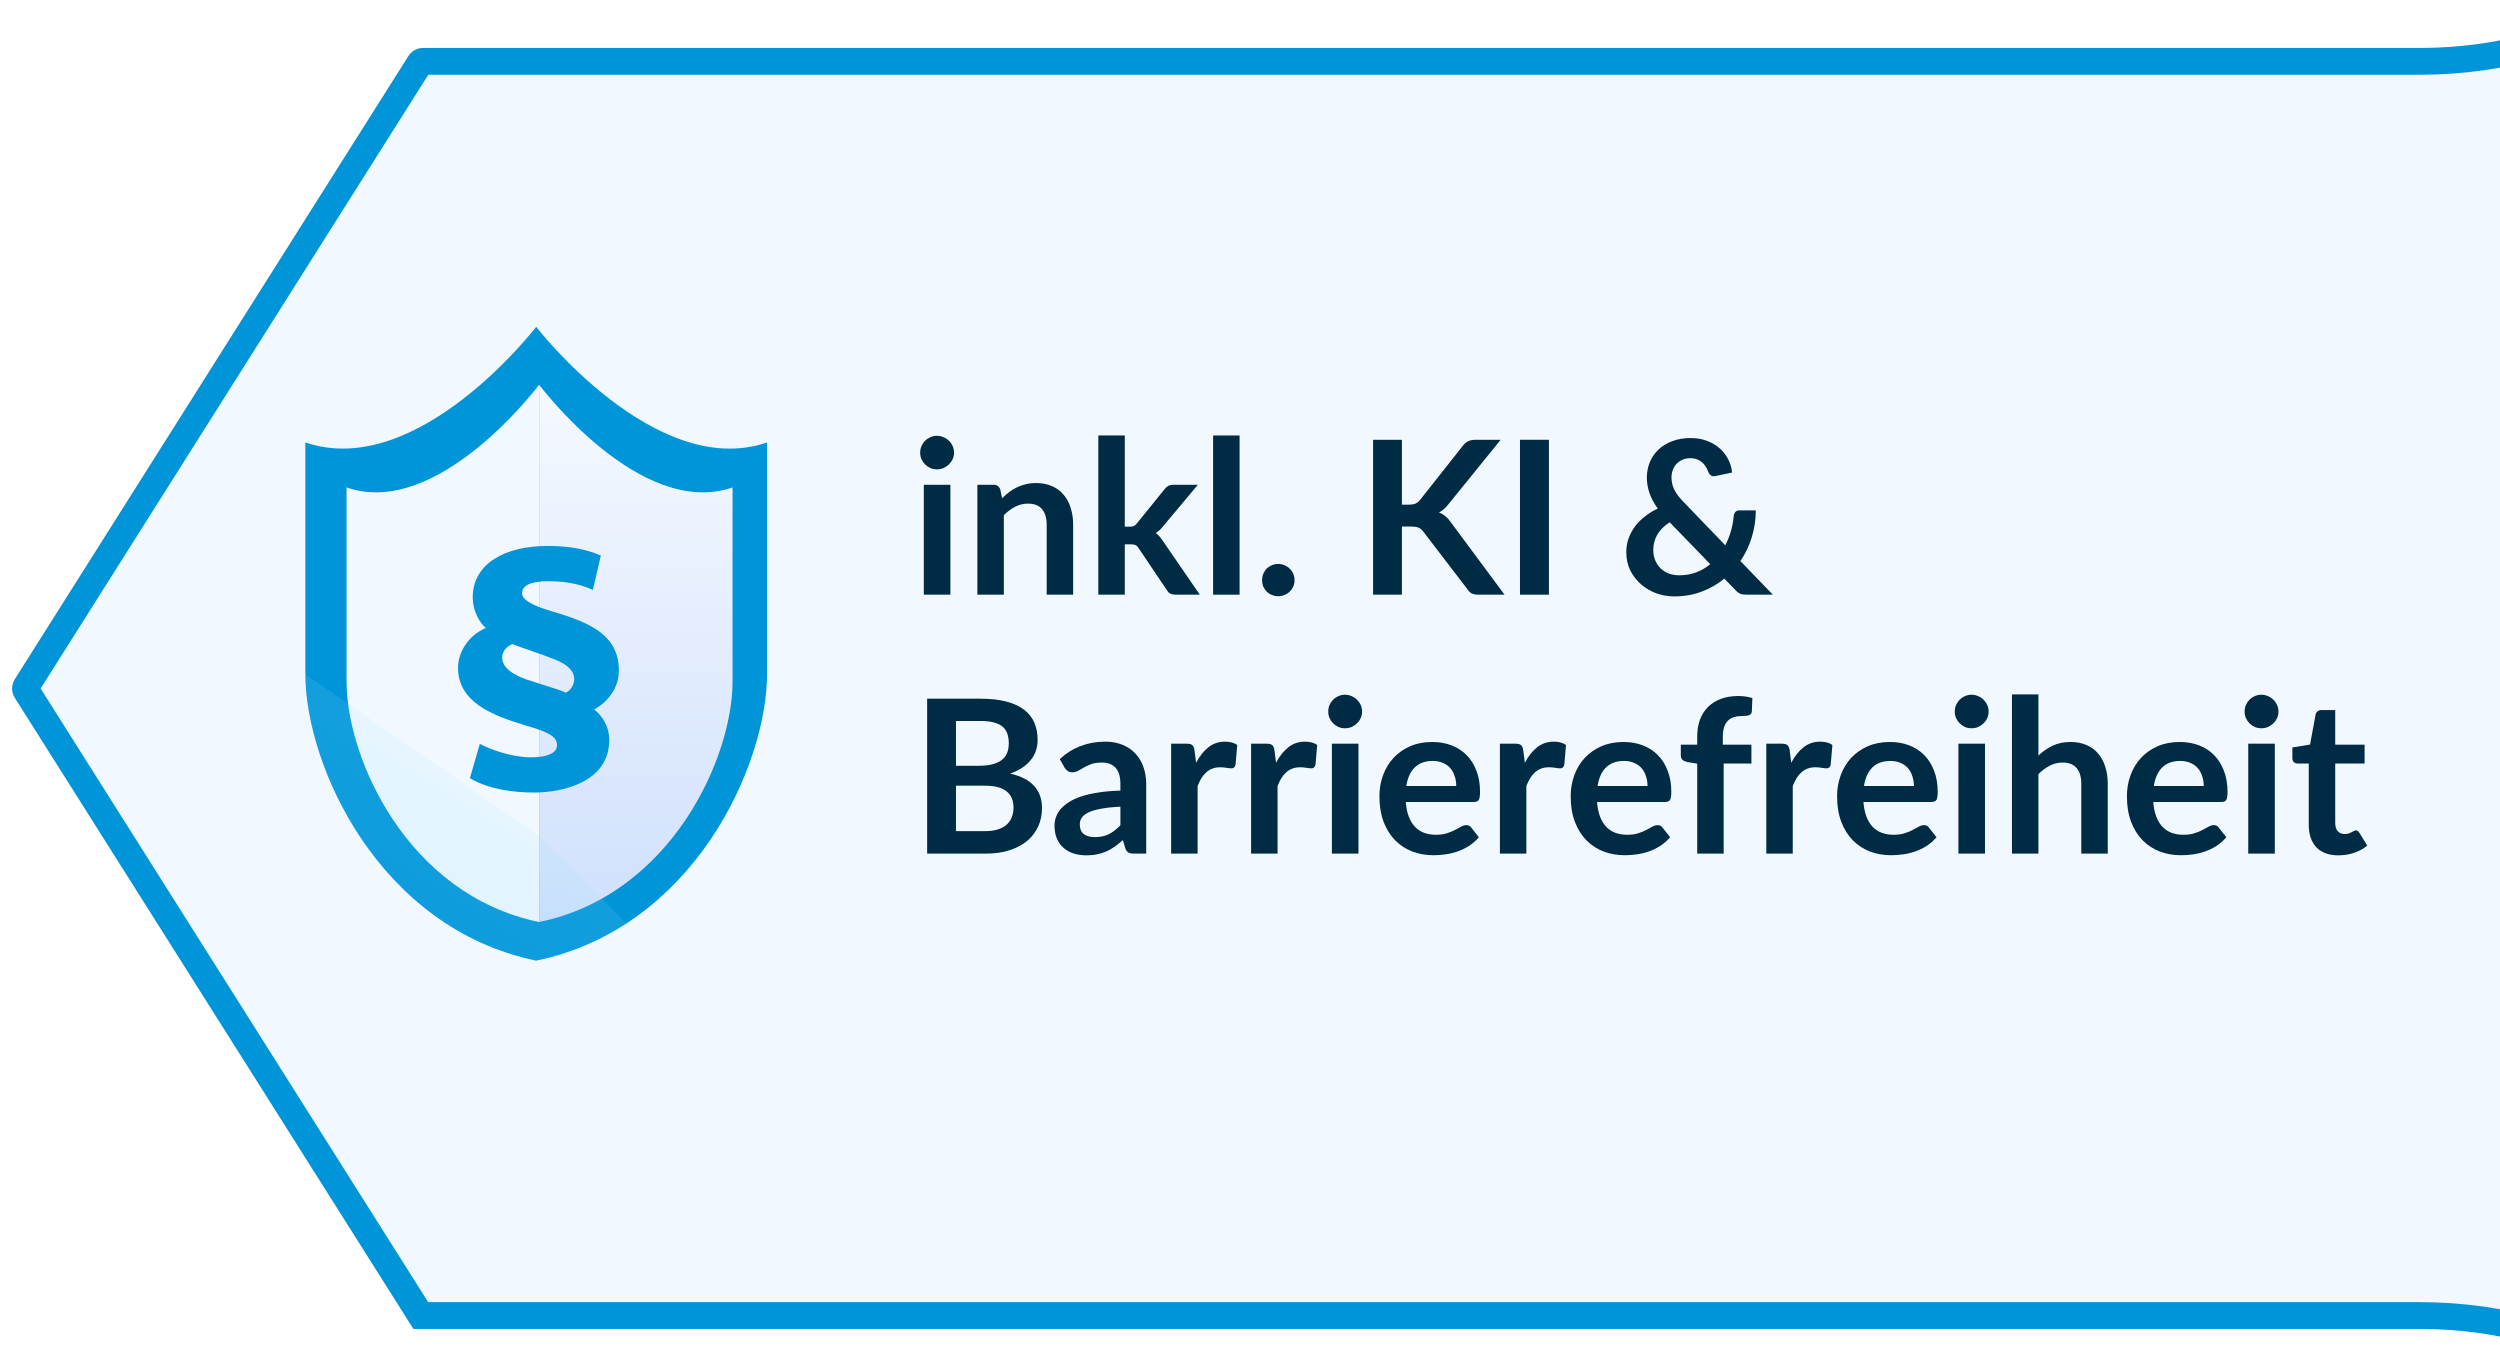
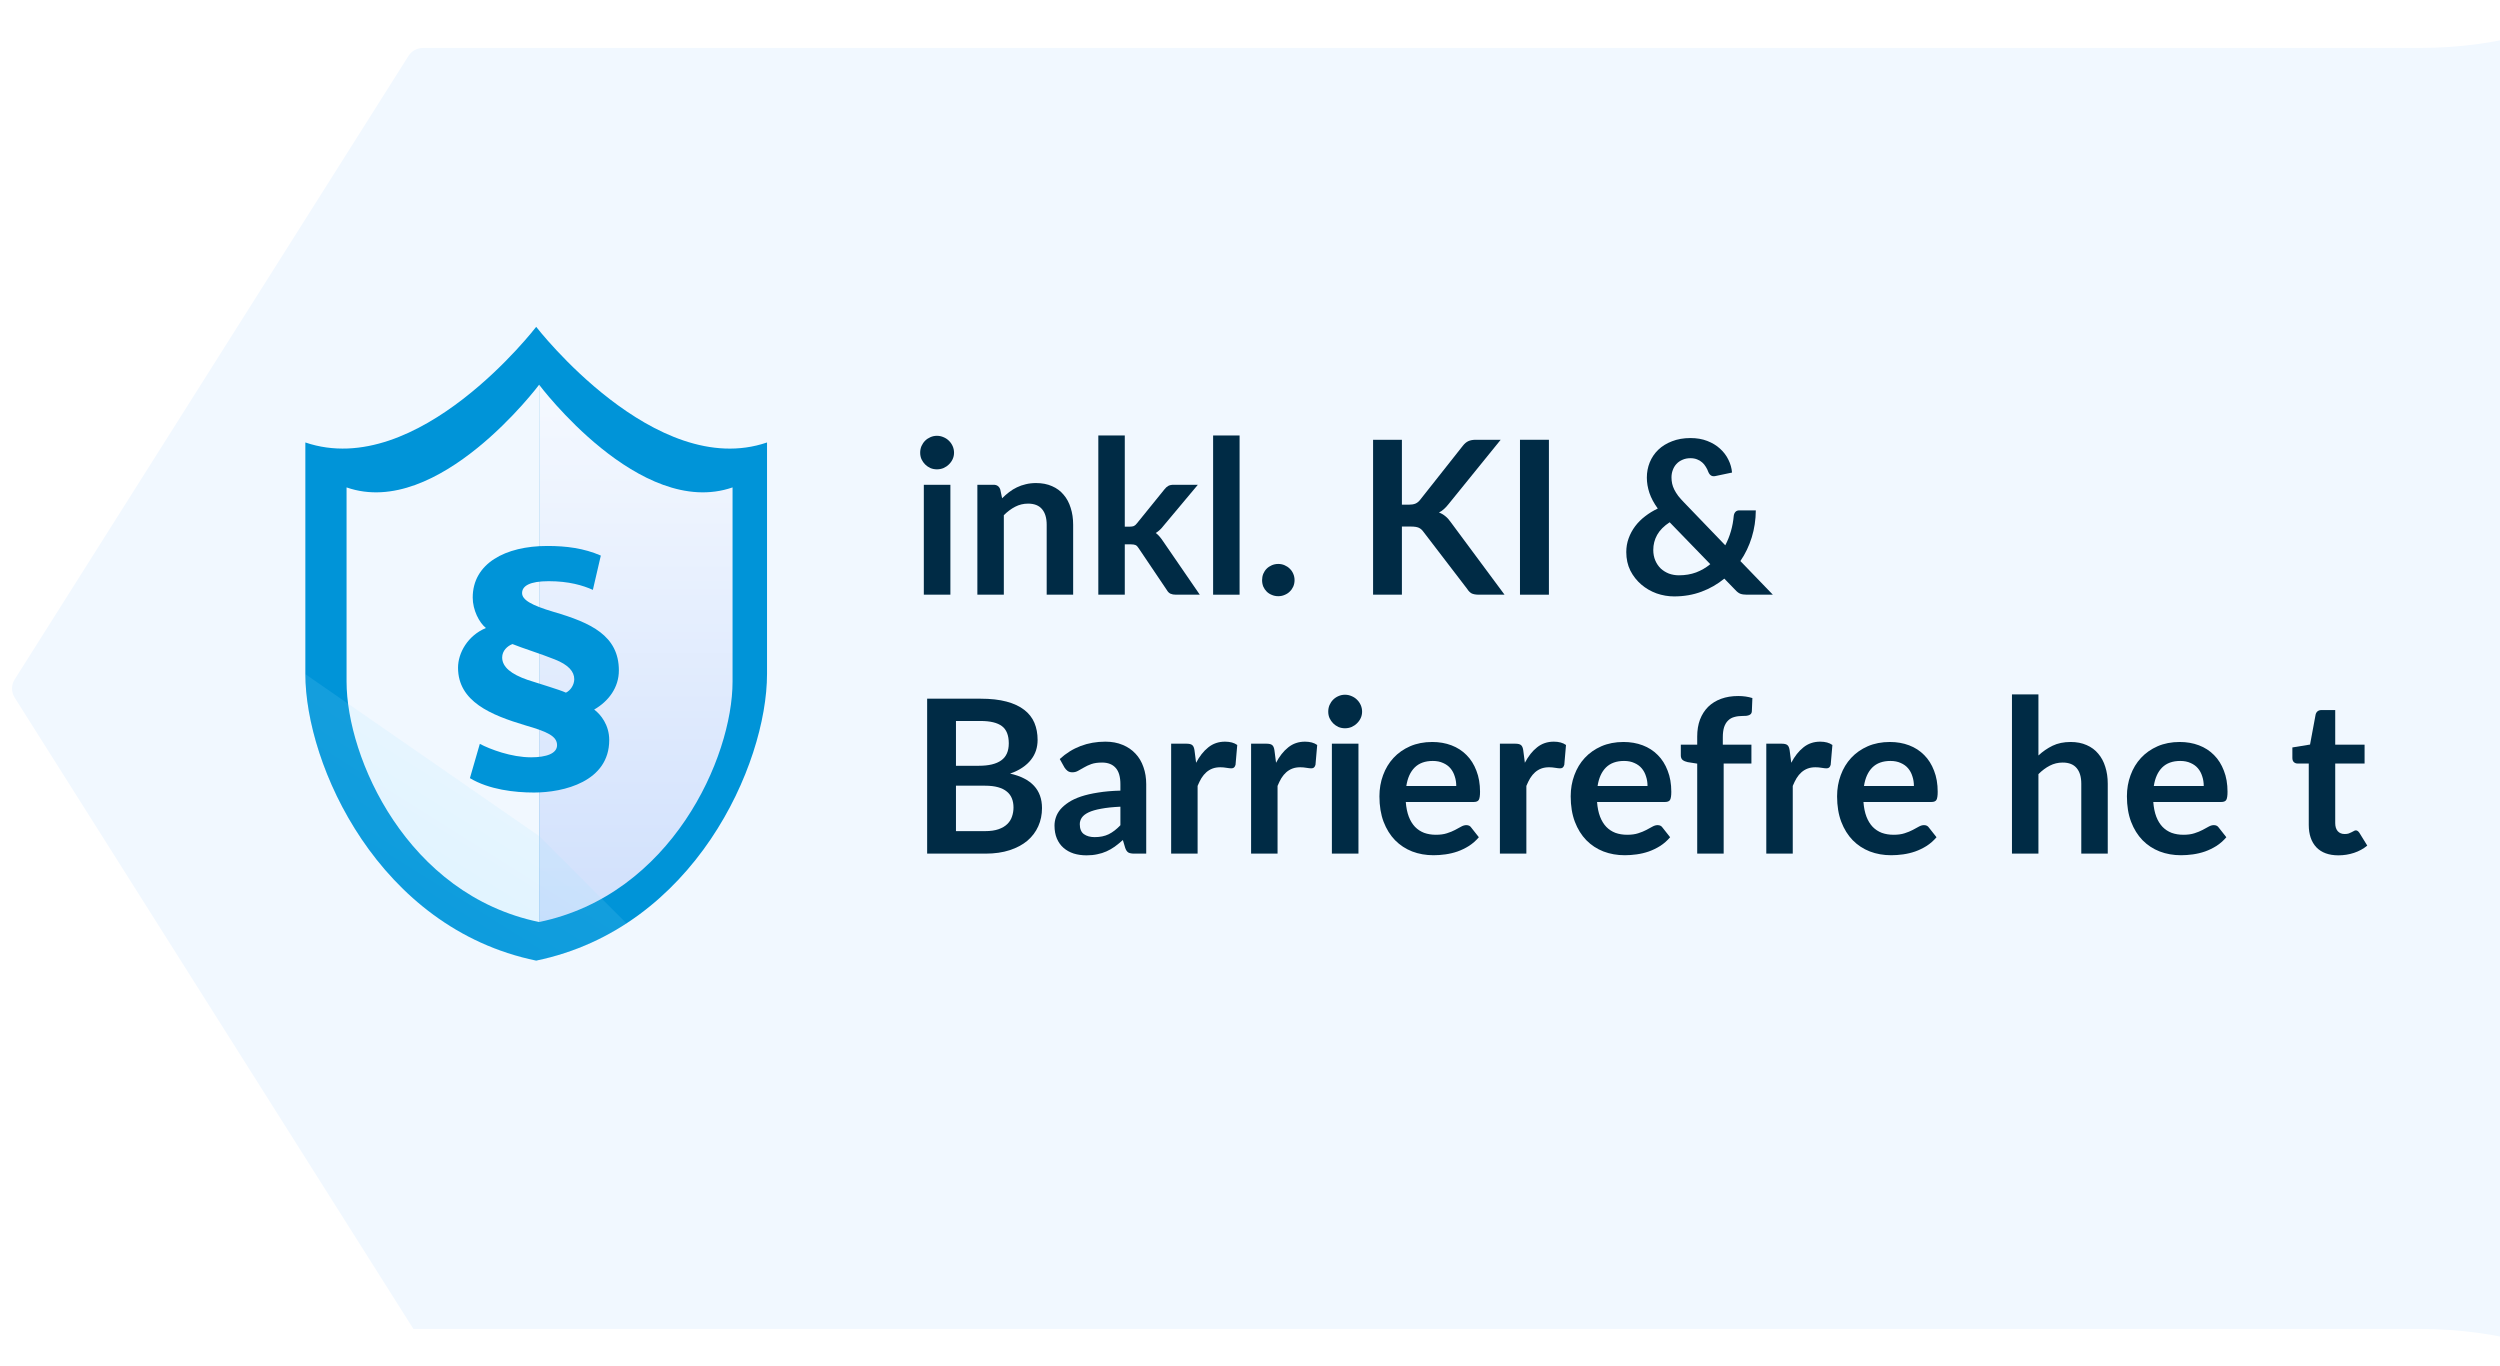
<svg xmlns="http://www.w3.org/2000/svg" width="280" height="153" viewBox="0 0 280 153" fill="none">
  <g clip-path="url(#clip0_1650_1051)">
    <g filter="url(#filter0_d_1650_1051)">
      <path d="M45.313 144.843C45.313 144.841 45.315 144.84 45.317 144.84L269.999 144.84C288.192 144.84 302.935 154.873 302.935 167.235V-21.024C302.935 -8.645 288.192 1.372 269.999 1.372L46.366 1.372C45.711 1.372 45.101 1.708 44.751 2.263L0.644 72.094C0.25 72.717 0.25 73.511 0.644 74.135L45.306 144.845C45.308 144.849 45.313 144.847 45.313 144.843V144.843Z" fill="#F1F8FF" />
-       <path d="M301.435 157.44C299.648 154.673 297.144 152.21 294.133 150.162C287.893 145.918 279.357 143.339 269.999 143.339L46.129 143.339L1.912 73.334C1.838 73.216 1.829 73.071 1.885 72.947L1.912 72.895L46.019 3.064C46.094 2.945 46.225 2.872 46.366 2.872L269.999 2.872C279.356 2.872 287.893 0.299 294.133 -3.943C297.144 -5.99 299.648 -8.453 301.435 -11.221V157.44Z" stroke="#0094D8" stroke-width="3" />
    </g>
    <path d="M106.444 54.294V66.606H103.468V54.294H106.444ZM106.852 50.706C106.852 50.962 106.8 51.202 106.696 51.426C106.592 51.65 106.452 51.846 106.276 52.014C106.108 52.182 105.908 52.318 105.676 52.422C105.444 52.518 105.196 52.566 104.932 52.566C104.676 52.566 104.432 52.518 104.2 52.422C103.976 52.318 103.78 52.182 103.612 52.014C103.444 51.846 103.308 51.65 103.204 51.426C103.108 51.202 103.06 50.962 103.06 50.706C103.06 50.442 103.108 50.194 103.204 49.962C103.308 49.73 103.444 49.53 103.612 49.362C103.78 49.194 103.976 49.062 104.2 48.966C104.432 48.862 104.676 48.81 104.932 48.81C105.196 48.81 105.444 48.862 105.676 48.966C105.908 49.062 106.108 49.194 106.276 49.362C106.452 49.53 106.592 49.73 106.696 49.962C106.8 50.194 106.852 50.442 106.852 50.706Z" fill="#002B45" />
    <path d="M112.237 55.806C112.485 55.558 112.745 55.33 113.017 55.122C113.297 54.906 113.589 54.726 113.893 54.582C114.205 54.43 114.537 54.314 114.889 54.234C115.241 54.146 115.625 54.102 116.041 54.102C116.713 54.102 117.309 54.218 117.829 54.45C118.349 54.674 118.781 54.994 119.125 55.41C119.477 55.818 119.741 56.31 119.917 56.886C120.101 57.454 120.193 58.082 120.193 58.77V66.606H117.229V58.77C117.229 58.018 117.057 57.438 116.713 57.03C116.369 56.614 115.845 56.406 115.141 56.406C114.629 56.406 114.149 56.522 113.701 56.754C113.253 56.986 112.829 57.302 112.429 57.702V66.606H109.465V54.294H111.277C111.661 54.294 111.913 54.474 112.033 54.834L112.237 55.806Z" fill="#002B45" />
    <path d="M125.976 48.774V58.986H126.528C126.728 58.986 126.884 58.962 126.996 58.914C127.116 58.858 127.236 58.75 127.356 58.59L130.416 54.81C130.544 54.642 130.684 54.514 130.836 54.426C130.996 54.338 131.2 54.294 131.448 54.294H134.16L130.332 58.866C130.06 59.226 129.764 59.502 129.444 59.694C129.612 59.814 129.76 59.954 129.888 60.114C130.024 60.274 130.152 60.446 130.272 60.63L134.376 66.606H131.7C131.468 66.606 131.268 66.57 131.1 66.498C130.932 66.418 130.792 66.278 130.68 66.078L127.536 61.41C127.424 61.226 127.308 61.106 127.188 61.05C127.068 60.994 126.888 60.966 126.648 60.966H125.976V66.606H123.012V48.774H125.976Z" fill="#002B45" />
    <path d="M138.833 48.774V66.606H135.869V48.774H138.833Z" fill="#002B45" />
    <path d="M141.354 64.974C141.354 64.726 141.398 64.49 141.486 64.266C141.582 64.042 141.71 63.85 141.87 63.69C142.03 63.53 142.222 63.402 142.446 63.306C142.67 63.21 142.91 63.162 143.166 63.162C143.422 63.162 143.658 63.21 143.874 63.306C144.098 63.402 144.29 63.53 144.45 63.69C144.618 63.85 144.75 64.042 144.846 64.266C144.942 64.49 144.99 64.726 144.99 64.974C144.99 65.23 144.942 65.47 144.846 65.694C144.75 65.91 144.618 66.098 144.45 66.258C144.29 66.418 144.098 66.542 143.874 66.63C143.658 66.726 143.422 66.774 143.166 66.774C142.91 66.774 142.67 66.726 142.446 66.63C142.222 66.542 142.03 66.418 141.87 66.258C141.71 66.098 141.582 65.91 141.486 65.694C141.398 65.47 141.354 65.23 141.354 64.974Z" fill="#002B45" />
    <path d="M157.013 56.526H157.769C158.073 56.526 158.325 56.486 158.525 56.406C158.725 56.318 158.897 56.182 159.041 55.998L163.829 49.938C164.029 49.682 164.237 49.506 164.453 49.41C164.677 49.306 164.957 49.254 165.293 49.254H168.077L162.233 56.466C161.889 56.906 161.533 57.218 161.165 57.402C161.429 57.498 161.665 57.634 161.873 57.81C162.089 57.978 162.293 58.202 162.485 58.482L168.509 66.606H165.665C165.281 66.606 164.993 66.554 164.801 66.45C164.617 66.338 164.461 66.178 164.333 65.97L159.425 59.562C159.273 59.346 159.097 59.194 158.897 59.106C158.697 59.018 158.409 58.974 158.033 58.974H157.013V66.606H153.785V49.254H157.013V56.526Z" fill="#002B45" />
    <path d="M173.478 66.606H170.238V49.254H173.478V66.606Z" fill="#002B45" />
    <path d="M187.003 58.494C186.363 58.91 185.895 59.382 185.599 59.91C185.311 60.43 185.167 60.99 185.167 61.59C185.167 62.03 185.243 62.426 185.395 62.778C185.547 63.13 185.751 63.43 186.007 63.678C186.271 63.918 186.575 64.106 186.919 64.242C187.271 64.37 187.643 64.434 188.035 64.434C188.739 64.434 189.383 64.326 189.967 64.11C190.551 63.886 191.079 63.578 191.551 63.186L187.003 58.494ZM198.559 66.606H195.655C195.351 66.606 195.103 66.57 194.911 66.498C194.727 66.426 194.531 66.274 194.323 66.042L193.123 64.806C192.363 65.43 191.511 65.918 190.567 66.27C189.623 66.622 188.603 66.798 187.507 66.798C186.843 66.798 186.187 66.686 185.539 66.462C184.899 66.23 184.327 65.898 183.823 65.466C183.319 65.034 182.911 64.514 182.599 63.906C182.295 63.29 182.143 62.598 182.143 61.83C182.143 61.286 182.231 60.774 182.407 60.294C182.583 59.806 182.827 59.354 183.139 58.938C183.451 58.522 183.823 58.15 184.255 57.822C184.687 57.486 185.159 57.198 185.671 56.958C185.239 56.358 184.927 55.774 184.735 55.206C184.543 54.63 184.447 54.058 184.447 53.49C184.447 52.89 184.555 52.322 184.771 51.786C184.995 51.242 185.315 50.77 185.731 50.37C186.147 49.97 186.659 49.654 187.267 49.422C187.875 49.182 188.563 49.062 189.331 49.062C190.035 49.062 190.663 49.17 191.215 49.386C191.775 49.602 192.251 49.89 192.643 50.25C193.043 50.61 193.355 51.022 193.579 51.486C193.811 51.95 193.947 52.43 193.987 52.926L192.103 53.322C191.751 53.394 191.495 53.242 191.335 52.866C191.263 52.658 191.167 52.462 191.047 52.278C190.935 52.086 190.799 51.922 190.639 51.786C190.479 51.642 190.291 51.53 190.075 51.45C189.859 51.362 189.611 51.318 189.331 51.318C188.995 51.318 188.695 51.378 188.431 51.498C188.167 51.61 187.943 51.766 187.759 51.966C187.583 52.158 187.447 52.386 187.351 52.65C187.255 52.906 187.207 53.178 187.207 53.466C187.207 53.706 187.231 53.938 187.279 54.162C187.327 54.386 187.407 54.61 187.519 54.834C187.631 55.058 187.775 55.29 187.951 55.53C188.135 55.762 188.359 56.014 188.623 56.286L193.231 61.074C193.495 60.57 193.707 60.038 193.867 59.478C194.027 58.918 194.131 58.35 194.179 57.774C194.203 57.59 194.267 57.442 194.371 57.33C194.475 57.218 194.619 57.162 194.803 57.162H196.651C196.643 58.218 196.491 59.226 196.195 60.186C195.899 61.146 195.475 62.03 194.923 62.838L198.559 66.606Z" fill="#002B45" />
    <path d="M110.332 93.086C110.932 93.086 111.436 93.014 111.844 92.87C112.252 92.726 112.576 92.534 112.816 92.294C113.064 92.054 113.24 91.774 113.344 91.454C113.456 91.134 113.512 90.794 113.512 90.434C113.512 90.058 113.452 89.722 113.332 89.426C113.212 89.122 113.024 88.866 112.768 88.658C112.512 88.442 112.18 88.278 111.772 88.166C111.372 88.054 110.888 87.998 110.32 87.998H107.068V93.086H110.332ZM107.068 80.75V85.766H109.636C110.74 85.766 111.572 85.566 112.132 85.166C112.7 84.766 112.984 84.13 112.984 83.258C112.984 82.354 112.728 81.71 112.216 81.326C111.704 80.942 110.904 80.75 109.816 80.75H107.068ZM109.816 78.254C110.952 78.254 111.924 78.362 112.732 78.578C113.54 78.794 114.2 79.102 114.712 79.502C115.232 79.902 115.612 80.386 115.852 80.954C116.092 81.522 116.212 82.162 116.212 82.874C116.212 83.282 116.152 83.674 116.032 84.05C115.912 84.418 115.724 84.766 115.468 85.094C115.22 85.414 114.9 85.706 114.508 85.97C114.124 86.234 113.664 86.458 113.128 86.642C115.512 87.178 116.704 88.466 116.704 90.506C116.704 91.242 116.564 91.922 116.284 92.546C116.004 93.17 115.596 93.71 115.06 94.166C114.524 94.614 113.864 94.966 113.08 95.222C112.296 95.478 111.4 95.606 110.392 95.606H103.84V78.254H109.816Z" fill="#002B45" />
    <path d="M125.485 90.35C124.629 90.39 123.909 90.466 123.325 90.578C122.741 90.682 122.273 90.818 121.921 90.986C121.569 91.154 121.317 91.35 121.165 91.574C121.013 91.798 120.937 92.042 120.937 92.306C120.937 92.826 121.089 93.198 121.393 93.422C121.705 93.646 122.109 93.758 122.605 93.758C123.213 93.758 123.737 93.65 124.177 93.434C124.625 93.21 125.061 92.874 125.485 92.426V90.35ZM118.693 85.01C120.109 83.714 121.813 83.066 123.805 83.066C124.525 83.066 125.169 83.186 125.737 83.426C126.305 83.658 126.785 83.986 127.177 84.41C127.569 84.826 127.865 85.326 128.065 85.91C128.273 86.494 128.377 87.134 128.377 87.83V95.606H127.033C126.753 95.606 126.537 95.566 126.385 95.486C126.233 95.398 126.113 95.226 126.025 94.97L125.761 94.082C125.449 94.362 125.145 94.61 124.849 94.826C124.553 95.034 124.245 95.21 123.925 95.354C123.605 95.498 123.261 95.606 122.893 95.678C122.533 95.758 122.133 95.798 121.693 95.798C121.173 95.798 120.693 95.73 120.253 95.594C119.813 95.45 119.433 95.238 119.113 94.958C118.793 94.678 118.545 94.33 118.369 93.914C118.193 93.498 118.105 93.014 118.105 92.462C118.105 92.15 118.157 91.842 118.261 91.538C118.365 91.226 118.533 90.93 118.765 90.65C119.005 90.37 119.313 90.106 119.689 89.858C120.065 89.61 120.525 89.394 121.069 89.21C121.621 89.026 122.261 88.878 122.989 88.766C123.717 88.646 124.549 88.574 125.485 88.55V87.83C125.485 87.006 125.309 86.398 124.957 86.006C124.605 85.606 124.097 85.406 123.433 85.406C122.953 85.406 122.553 85.462 122.233 85.574C121.921 85.686 121.645 85.814 121.405 85.958C121.165 86.094 120.945 86.218 120.745 86.33C120.553 86.442 120.337 86.498 120.097 86.498C119.889 86.498 119.713 86.446 119.569 86.342C119.425 86.23 119.309 86.102 119.221 85.958L118.693 85.01Z" fill="#002B45" />
    <path d="M133.964 85.43C134.348 84.694 134.804 84.118 135.332 83.702C135.86 83.278 136.484 83.066 137.204 83.066C137.772 83.066 138.228 83.19 138.572 83.438L138.38 85.658C138.34 85.802 138.28 85.906 138.2 85.97C138.128 86.026 138.028 86.054 137.9 86.054C137.78 86.054 137.6 86.034 137.36 85.994C137.128 85.954 136.9 85.934 136.676 85.934C136.348 85.934 136.056 85.982 135.8 86.078C135.544 86.174 135.312 86.314 135.104 86.498C134.904 86.674 134.724 86.89 134.564 87.146C134.412 87.402 134.268 87.694 134.132 88.022V95.606H131.168V83.294H132.908C133.212 83.294 133.424 83.35 133.544 83.462C133.664 83.566 133.744 83.758 133.784 84.038L133.964 85.43Z" fill="#002B45" />
    <path d="M142.918 85.43C143.302 84.694 143.758 84.118 144.286 83.702C144.814 83.278 145.438 83.066 146.158 83.066C146.726 83.066 147.182 83.19 147.526 83.438L147.334 85.658C147.294 85.802 147.234 85.906 147.154 85.97C147.082 86.026 146.982 86.054 146.854 86.054C146.734 86.054 146.554 86.034 146.314 85.994C146.082 85.954 145.854 85.934 145.63 85.934C145.302 85.934 145.01 85.982 144.754 86.078C144.498 86.174 144.266 86.314 144.058 86.498C143.858 86.674 143.678 86.89 143.518 87.146C143.366 87.402 143.222 87.694 143.086 88.022V95.606H140.122V83.294H141.862C142.166 83.294 142.378 83.35 142.498 83.462C142.618 83.566 142.698 83.758 142.738 84.038L142.918 85.43Z" fill="#002B45" />
    <path d="M152.147 83.294V95.606H149.171V83.294H152.147ZM152.555 79.706C152.555 79.962 152.503 80.202 152.399 80.426C152.295 80.65 152.155 80.846 151.979 81.014C151.811 81.182 151.611 81.318 151.379 81.422C151.147 81.518 150.899 81.566 150.635 81.566C150.379 81.566 150.135 81.518 149.903 81.422C149.679 81.318 149.483 81.182 149.315 81.014C149.147 80.846 149.011 80.65 148.907 80.426C148.811 80.202 148.763 79.962 148.763 79.706C148.763 79.442 148.811 79.194 148.907 78.962C149.011 78.73 149.147 78.53 149.315 78.362C149.483 78.194 149.679 78.062 149.903 77.966C150.135 77.862 150.379 77.81 150.635 77.81C150.899 77.81 151.147 77.862 151.379 77.966C151.611 78.062 151.811 78.194 151.979 78.362C152.155 78.53 152.295 78.73 152.399 78.962C152.503 79.194 152.555 79.442 152.555 79.706Z" fill="#002B45" />
    <path d="M163.1 88.034C163.1 87.65 163.044 87.29 162.932 86.954C162.828 86.61 162.668 86.31 162.452 86.054C162.236 85.798 161.96 85.598 161.624 85.454C161.296 85.302 160.912 85.226 160.472 85.226C159.616 85.226 158.94 85.47 158.444 85.958C157.956 86.446 157.644 87.138 157.508 88.034H163.1ZM157.448 89.822C157.496 90.454 157.608 91.002 157.784 91.466C157.96 91.922 158.192 92.302 158.48 92.606C158.768 92.902 159.108 93.126 159.5 93.278C159.9 93.422 160.34 93.494 160.82 93.494C161.3 93.494 161.712 93.438 162.056 93.326C162.408 93.214 162.712 93.09 162.968 92.954C163.232 92.818 163.46 92.694 163.652 92.582C163.852 92.47 164.044 92.414 164.228 92.414C164.476 92.414 164.66 92.506 164.78 92.69L165.632 93.77C165.304 94.154 164.936 94.478 164.528 94.742C164.12 94.998 163.692 95.206 163.244 95.366C162.804 95.518 162.352 95.626 161.888 95.69C161.432 95.754 160.988 95.786 160.556 95.786C159.7 95.786 158.904 95.646 158.168 95.366C157.432 95.078 156.792 94.658 156.248 94.106C155.704 93.546 155.276 92.858 154.964 92.042C154.652 91.218 154.496 90.266 154.496 89.186C154.496 88.346 154.632 87.558 154.904 86.822C155.176 86.078 155.564 85.434 156.068 84.89C156.58 84.338 157.2 83.902 157.928 83.582C158.664 83.262 159.492 83.102 160.412 83.102C161.188 83.102 161.904 83.226 162.56 83.474C163.216 83.722 163.78 84.086 164.252 84.566C164.724 85.038 165.092 85.622 165.356 86.318C165.628 87.006 165.764 87.794 165.764 88.682C165.764 89.13 165.716 89.434 165.62 89.594C165.524 89.746 165.34 89.822 165.068 89.822H157.448Z" fill="#002B45" />
    <path d="M170.785 85.43C171.169 84.694 171.625 84.118 172.153 83.702C172.681 83.278 173.305 83.066 174.025 83.066C174.593 83.066 175.049 83.19 175.393 83.438L175.201 85.658C175.161 85.802 175.101 85.906 175.021 85.97C174.949 86.026 174.849 86.054 174.721 86.054C174.601 86.054 174.421 86.034 174.181 85.994C173.949 85.954 173.721 85.934 173.497 85.934C173.169 85.934 172.877 85.982 172.621 86.078C172.365 86.174 172.133 86.314 171.925 86.498C171.725 86.674 171.545 86.89 171.385 87.146C171.233 87.402 171.089 87.694 170.953 88.022V95.606H167.989V83.294H169.729C170.033 83.294 170.245 83.35 170.365 83.462C170.485 83.566 170.565 83.758 170.605 84.038L170.785 85.43Z" fill="#002B45" />
    <path d="M184.522 88.034C184.522 87.65 184.466 87.29 184.354 86.954C184.25 86.61 184.09 86.31 183.874 86.054C183.658 85.798 183.382 85.598 183.046 85.454C182.718 85.302 182.334 85.226 181.894 85.226C181.038 85.226 180.362 85.47 179.866 85.958C179.378 86.446 179.066 87.138 178.93 88.034H184.522ZM178.87 89.822C178.918 90.454 179.03 91.002 179.206 91.466C179.382 91.922 179.614 92.302 179.902 92.606C180.19 92.902 180.53 93.126 180.922 93.278C181.322 93.422 181.762 93.494 182.242 93.494C182.722 93.494 183.134 93.438 183.478 93.326C183.83 93.214 184.134 93.09 184.39 92.954C184.654 92.818 184.882 92.694 185.074 92.582C185.274 92.47 185.466 92.414 185.65 92.414C185.898 92.414 186.082 92.506 186.202 92.69L187.054 93.77C186.726 94.154 186.358 94.478 185.95 94.742C185.542 94.998 185.114 95.206 184.666 95.366C184.226 95.518 183.774 95.626 183.31 95.69C182.854 95.754 182.41 95.786 181.978 95.786C181.122 95.786 180.326 95.646 179.59 95.366C178.854 95.078 178.214 94.658 177.67 94.106C177.126 93.546 176.698 92.858 176.386 92.042C176.074 91.218 175.918 90.266 175.918 89.186C175.918 88.346 176.054 87.558 176.326 86.822C176.598 86.078 176.986 85.434 177.49 84.89C178.002 84.338 178.622 83.902 179.35 83.582C180.086 83.262 180.914 83.102 181.834 83.102C182.61 83.102 183.326 83.226 183.982 83.474C184.638 83.722 185.202 84.086 185.674 84.566C186.146 85.038 186.514 85.622 186.778 86.318C187.05 87.006 187.186 87.794 187.186 88.682C187.186 89.13 187.138 89.434 187.042 89.594C186.946 89.746 186.762 89.822 186.49 89.822H178.87Z" fill="#002B45" />
    <path d="M190.087 95.606V85.526L189.019 85.358C188.787 85.31 188.599 85.23 188.455 85.118C188.319 84.998 188.251 84.83 188.251 84.614V83.402H190.087V82.49C190.087 81.786 190.191 81.154 190.399 80.594C190.615 80.034 190.919 79.558 191.311 79.166C191.711 78.774 192.195 78.474 192.763 78.266C193.331 78.058 193.971 77.954 194.683 77.954C195.251 77.954 195.779 78.03 196.267 78.182L196.207 79.67C196.199 79.782 196.167 79.874 196.111 79.946C196.055 80.01 195.979 80.062 195.883 80.102C195.795 80.134 195.691 80.158 195.571 80.174C195.451 80.182 195.323 80.186 195.187 80.186C194.835 80.186 194.519 80.226 194.239 80.306C193.967 80.378 193.735 80.51 193.543 80.702C193.351 80.886 193.203 81.134 193.099 81.446C193.003 81.75 192.955 82.13 192.955 82.586V83.402H196.159V85.514H193.051V95.606H190.087Z" fill="#002B45" />
    <path d="M200.621 85.43C201.005 84.694 201.461 84.118 201.989 83.702C202.517 83.278 203.141 83.066 203.861 83.066C204.429 83.066 204.885 83.19 205.229 83.438L205.037 85.658C204.997 85.802 204.937 85.906 204.857 85.97C204.785 86.026 204.685 86.054 204.557 86.054C204.437 86.054 204.257 86.034 204.017 85.994C203.785 85.954 203.557 85.934 203.333 85.934C203.005 85.934 202.713 85.982 202.457 86.078C202.201 86.174 201.969 86.314 201.761 86.498C201.561 86.674 201.381 86.89 201.221 87.146C201.069 87.402 200.925 87.694 200.789 88.022V95.606H197.825V83.294H199.565C199.869 83.294 200.081 83.35 200.201 83.462C200.321 83.566 200.401 83.758 200.441 84.038L200.621 85.43Z" fill="#002B45" />
    <path d="M214.358 88.034C214.358 87.65 214.302 87.29 214.19 86.954C214.086 86.61 213.926 86.31 213.71 86.054C213.494 85.798 213.218 85.598 212.882 85.454C212.554 85.302 212.17 85.226 211.73 85.226C210.874 85.226 210.198 85.47 209.702 85.958C209.214 86.446 208.902 87.138 208.766 88.034H214.358ZM208.706 89.822C208.754 90.454 208.866 91.002 209.042 91.466C209.218 91.922 209.45 92.302 209.738 92.606C210.026 92.902 210.366 93.126 210.758 93.278C211.158 93.422 211.598 93.494 212.078 93.494C212.558 93.494 212.97 93.438 213.314 93.326C213.666 93.214 213.97 93.09 214.226 92.954C214.49 92.818 214.718 92.694 214.91 92.582C215.11 92.47 215.302 92.414 215.486 92.414C215.734 92.414 215.918 92.506 216.038 92.69L216.89 93.77C216.562 94.154 216.194 94.478 215.786 94.742C215.378 94.998 214.95 95.206 214.502 95.366C214.062 95.518 213.61 95.626 213.146 95.69C212.69 95.754 212.246 95.786 211.814 95.786C210.958 95.786 210.162 95.646 209.426 95.366C208.69 95.078 208.05 94.658 207.506 94.106C206.962 93.546 206.534 92.858 206.222 92.042C205.91 91.218 205.754 90.266 205.754 89.186C205.754 88.346 205.89 87.558 206.162 86.822C206.434 86.078 206.822 85.434 207.326 84.89C207.838 84.338 208.458 83.902 209.186 83.582C209.922 83.262 210.75 83.102 211.67 83.102C212.446 83.102 213.162 83.226 213.818 83.474C214.474 83.722 215.038 84.086 215.51 84.566C215.982 85.038 216.35 85.622 216.614 86.318C216.886 87.006 217.022 87.794 217.022 88.682C217.022 89.13 216.974 89.434 216.878 89.594C216.782 89.746 216.598 89.822 216.326 89.822H208.706Z" fill="#002B45" />
-     <path d="M222.319 83.294V95.606H219.343V83.294H222.319ZM222.727 79.706C222.727 79.962 222.675 80.202 222.571 80.426C222.467 80.65 222.327 80.846 222.151 81.014C221.983 81.182 221.783 81.318 221.551 81.422C221.319 81.518 221.071 81.566 220.807 81.566C220.551 81.566 220.307 81.518 220.075 81.422C219.851 81.318 219.655 81.182 219.487 81.014C219.319 80.846 219.183 80.65 219.079 80.426C218.983 80.202 218.935 79.962 218.935 79.706C218.935 79.442 218.983 79.194 219.079 78.962C219.183 78.73 219.319 78.53 219.487 78.362C219.655 78.194 219.851 78.062 220.075 77.966C220.307 77.862 220.551 77.81 220.807 77.81C221.071 77.81 221.319 77.862 221.551 77.966C221.783 78.062 221.983 78.194 222.151 78.362C222.327 78.53 222.467 78.73 222.571 78.962C222.675 79.194 222.727 79.442 222.727 79.706Z" fill="#002B45" />
    <path d="M228.304 84.614C228.784 84.166 229.312 83.802 229.888 83.522C230.464 83.242 231.14 83.102 231.916 83.102C232.588 83.102 233.184 83.218 233.704 83.45C234.224 83.674 234.656 83.994 235 84.41C235.352 84.818 235.616 85.31 235.792 85.886C235.976 86.454 236.068 87.082 236.068 87.77V95.606H233.104V87.77C233.104 87.018 232.932 86.438 232.588 86.03C232.244 85.614 231.72 85.406 231.016 85.406C230.504 85.406 230.024 85.522 229.576 85.754C229.128 85.986 228.704 86.302 228.304 86.702V95.606H225.34V77.774H228.304V84.614Z" fill="#002B45" />
    <path d="M246.819 88.034C246.819 87.65 246.763 87.29 246.651 86.954C246.547 86.61 246.387 86.31 246.171 86.054C245.955 85.798 245.679 85.598 245.343 85.454C245.015 85.302 244.631 85.226 244.191 85.226C243.335 85.226 242.659 85.47 242.163 85.958C241.675 86.446 241.363 87.138 241.227 88.034H246.819ZM241.167 89.822C241.215 90.454 241.327 91.002 241.503 91.466C241.679 91.922 241.911 92.302 242.199 92.606C242.487 92.902 242.827 93.126 243.219 93.278C243.619 93.422 244.059 93.494 244.539 93.494C245.019 93.494 245.431 93.438 245.775 93.326C246.127 93.214 246.431 93.09 246.687 92.954C246.951 92.818 247.179 92.694 247.371 92.582C247.571 92.47 247.763 92.414 247.947 92.414C248.195 92.414 248.379 92.506 248.499 92.69L249.351 93.77C249.023 94.154 248.655 94.478 248.247 94.742C247.839 94.998 247.411 95.206 246.963 95.366C246.523 95.518 246.071 95.626 245.607 95.69C245.151 95.754 244.707 95.786 244.275 95.786C243.419 95.786 242.623 95.646 241.887 95.366C241.151 95.078 240.511 94.658 239.967 94.106C239.423 93.546 238.995 92.858 238.683 92.042C238.371 91.218 238.215 90.266 238.215 89.186C238.215 88.346 238.351 87.558 238.623 86.822C238.895 86.078 239.283 85.434 239.787 84.89C240.299 84.338 240.919 83.902 241.647 83.582C242.383 83.262 243.211 83.102 244.131 83.102C244.907 83.102 245.623 83.226 246.279 83.474C246.935 83.722 247.499 84.086 247.971 84.566C248.443 85.038 248.811 85.622 249.075 86.318C249.347 87.006 249.483 87.794 249.483 88.682C249.483 89.13 249.435 89.434 249.339 89.594C249.243 89.746 249.059 89.822 248.787 89.822H241.167Z" fill="#002B45" />
-     <path d="M254.78 83.294V95.606H251.804V83.294H254.78ZM255.188 79.706C255.188 79.962 255.136 80.202 255.032 80.426C254.928 80.65 254.788 80.846 254.612 81.014C254.444 81.182 254.244 81.318 254.012 81.422C253.78 81.518 253.532 81.566 253.268 81.566C253.012 81.566 252.768 81.518 252.536 81.422C252.312 81.318 252.116 81.182 251.948 81.014C251.78 80.846 251.644 80.65 251.54 80.426C251.444 80.202 251.396 79.962 251.396 79.706C251.396 79.442 251.444 79.194 251.54 78.962C251.644 78.73 251.78 78.53 251.948 78.362C252.116 78.194 252.312 78.062 252.536 77.966C252.768 77.862 253.012 77.81 253.268 77.81C253.532 77.81 253.78 77.862 254.012 77.966C254.244 78.062 254.444 78.194 254.612 78.362C254.788 78.53 254.928 78.73 255.032 78.962C255.136 79.194 255.188 79.442 255.188 79.706Z" fill="#002B45" />
    <path d="M261.905 95.798C260.833 95.798 260.009 95.498 259.433 94.898C258.865 94.29 258.581 93.454 258.581 92.39V85.514H257.321C257.161 85.514 257.025 85.462 256.913 85.358C256.801 85.254 256.745 85.098 256.745 84.89V83.714L258.725 83.39L259.349 80.03C259.389 79.87 259.465 79.746 259.577 79.658C259.689 79.57 259.833 79.526 260.009 79.526H261.545V83.402H264.833V85.514H261.545V92.186C261.545 92.57 261.637 92.87 261.821 93.086C262.013 93.302 262.273 93.41 262.601 93.41C262.785 93.41 262.937 93.39 263.057 93.35C263.185 93.302 263.293 93.254 263.381 93.206C263.477 93.158 263.561 93.114 263.633 93.074C263.705 93.026 263.777 93.002 263.849 93.002C263.937 93.002 264.009 93.026 264.065 93.074C264.121 93.114 264.181 93.178 264.245 93.266L265.133 94.706C264.701 95.066 264.205 95.338 263.645 95.522C263.085 95.706 262.505 95.798 261.905 95.798Z" fill="#002B45" />
    <path d="M60.053 36.606C60.053 36.606 46.82 53.848 34.199 49.556C34.199 49.556 34.199 68.68 34.199 75.485C34.199 85.668 42.393 103.945 60.053 107.587C77.713 103.945 85.907 85.668 85.907 75.485C85.907 68.671 85.907 49.556 85.907 49.556C73.381 53.857 60.053 36.606 60.053 36.606Z" fill="#0094D8" />
    <path d="M60.383 43.089C60.383 43.089 49.081 58.185 38.815 54.59C38.815 54.59 38.815 70.627 38.815 76.34C38.815 84.876 45.596 100.217 60.383 103.266V43.089Z" fill="#F1F8FF" />
    <path d="M60.383 43.089C60.383 43.089 71.685 58.185 82.046 54.59C82.046 54.59 82.046 70.627 82.046 76.34C82.046 84.876 75.17 100.217 60.383 103.266V43.089Z" fill="url(#paint0_linear_1650_1051)" />
    <path opacity="0.13" d="M70.178 103.427L60.383 93.639L34.199 75.503C34.199 85.687 42.393 103.964 60.053 107.606C63.858 106.815 67.23 105.347 70.178 103.427Z" fill="url(#paint1_linear_1650_1051)" />
    <path d="M66.401 66.066C65.291 65.564 63.71 65.093 61.448 65.093C59.332 65.093 58.474 65.626 58.474 66.422C58.474 67.175 59.479 67.782 62.024 68.536C66.181 69.749 69.313 71.194 69.313 75.097C69.313 77.002 68.161 78.54 66.548 79.471C67.271 80.005 68.234 81.188 68.234 82.883C68.234 87.54 63.134 88.764 59.804 88.764C57.646 88.764 54.777 88.44 52.63 87.152L53.74 83.312C54.892 83.919 57.259 84.819 59.479 84.819C61.207 84.819 62.39 84.39 62.39 83.458C62.39 82.454 61.312 81.951 58.84 81.24C54.997 80.089 51.3 78.582 51.3 74.783C51.3 73.13 52.379 71.194 54.421 70.335C53.667 69.729 52.944 68.326 52.944 66.924C52.944 63.125 56.568 61.148 61.301 61.148C63.417 61.148 65.396 61.399 67.292 62.225L66.401 66.066ZM59.081 76.144C60.694 76.677 62.6 77.221 63.385 77.577C63.919 77.326 64.317 76.677 64.317 76.07C64.317 75.212 63.668 74.459 62.129 73.852C60.62 73.245 58.432 72.564 57.395 72.135C56.819 72.355 56.243 72.889 56.243 73.642C56.253 74.71 57.248 75.505 59.081 76.144Z" fill="#0094D8" />
  </g>
  <defs>
    <filter id="filter0_d_1650_1051" x="-4.651" y="-23.024" width="314.586" height="200.259" filterUnits="userSpaceOnUse" color-interpolation-filters="sRGB">
      <feFlood flood-opacity="0" result="BackgroundImageFix" />
      <feColorMatrix in="SourceAlpha" type="matrix" values="0 0 0 0 0 0 0 0 0 0 0 0 0 0 0 0 0 0 127 0" result="hardAlpha" />
      <feOffset dx="1" dy="4" />
      <feGaussianBlur stdDeviation="3" />
      <feColorMatrix type="matrix" values="0 0 0 0 0 0 0 0 0 0 0 0 0 0 0 0 0 0 0.15 0" />
      <feBlend mode="normal" in2="BackgroundImageFix" result="effect1_dropShadow_1650_1051" />
      <feBlend mode="normal" in="SourceGraphic" in2="effect1_dropShadow_1650_1051" result="shape" />
    </filter>
    <linearGradient id="paint0_linear_1650_1051" x1="71.214" y1="43.089" x2="71.214" y2="103.266" gradientUnits="userSpaceOnUse">
      <stop stop-color="#F5F9FF" />
      <stop offset="1" stop-color="#D0E0FC" />
    </linearGradient>
    <linearGradient id="paint1_linear_1650_1051" x1="58.282" y1="75.612" x2="43.607" y2="98.972" gradientUnits="userSpaceOnUse">
      <stop stop-color="#CAF3FF" />
      <stop offset="1" stop-color="#6AD0FF" />
    </linearGradient>
    <clipPath id="clip0_1650_1051">
      <rect width="153" height="280" fill="white" transform="matrix(0 1 -1 0 280 0)" />
    </clipPath>
  </defs>
</svg>